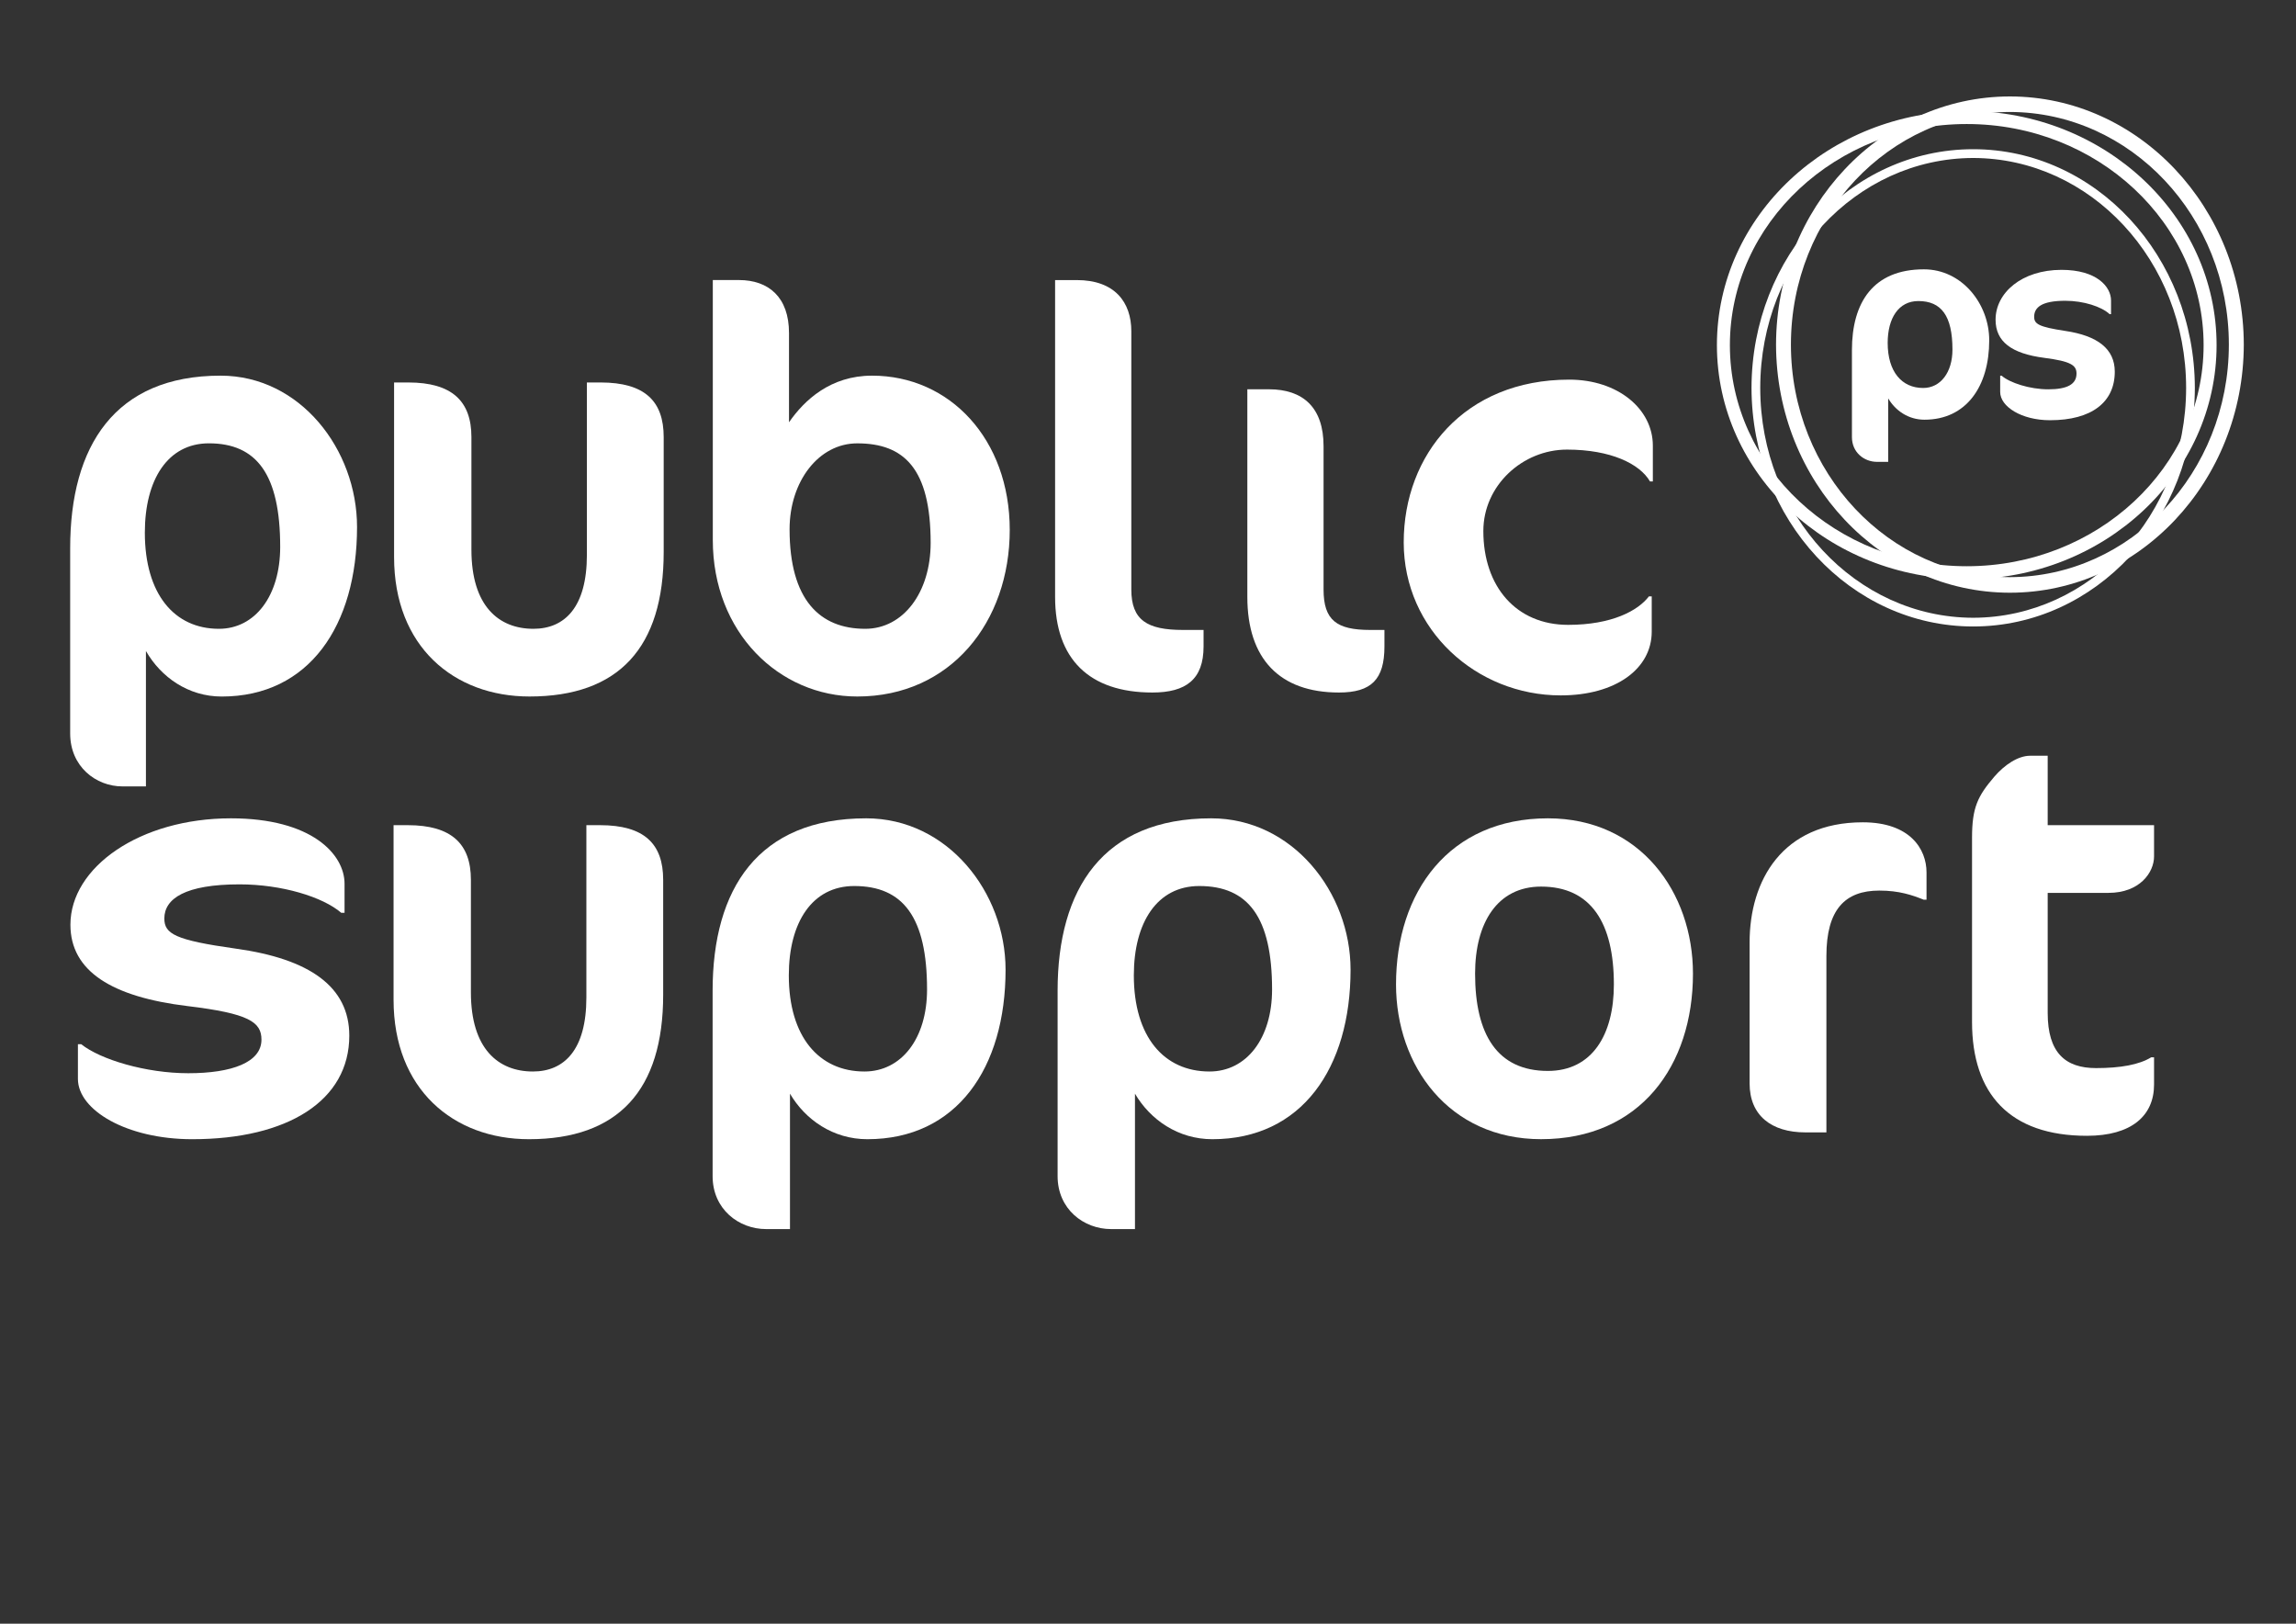
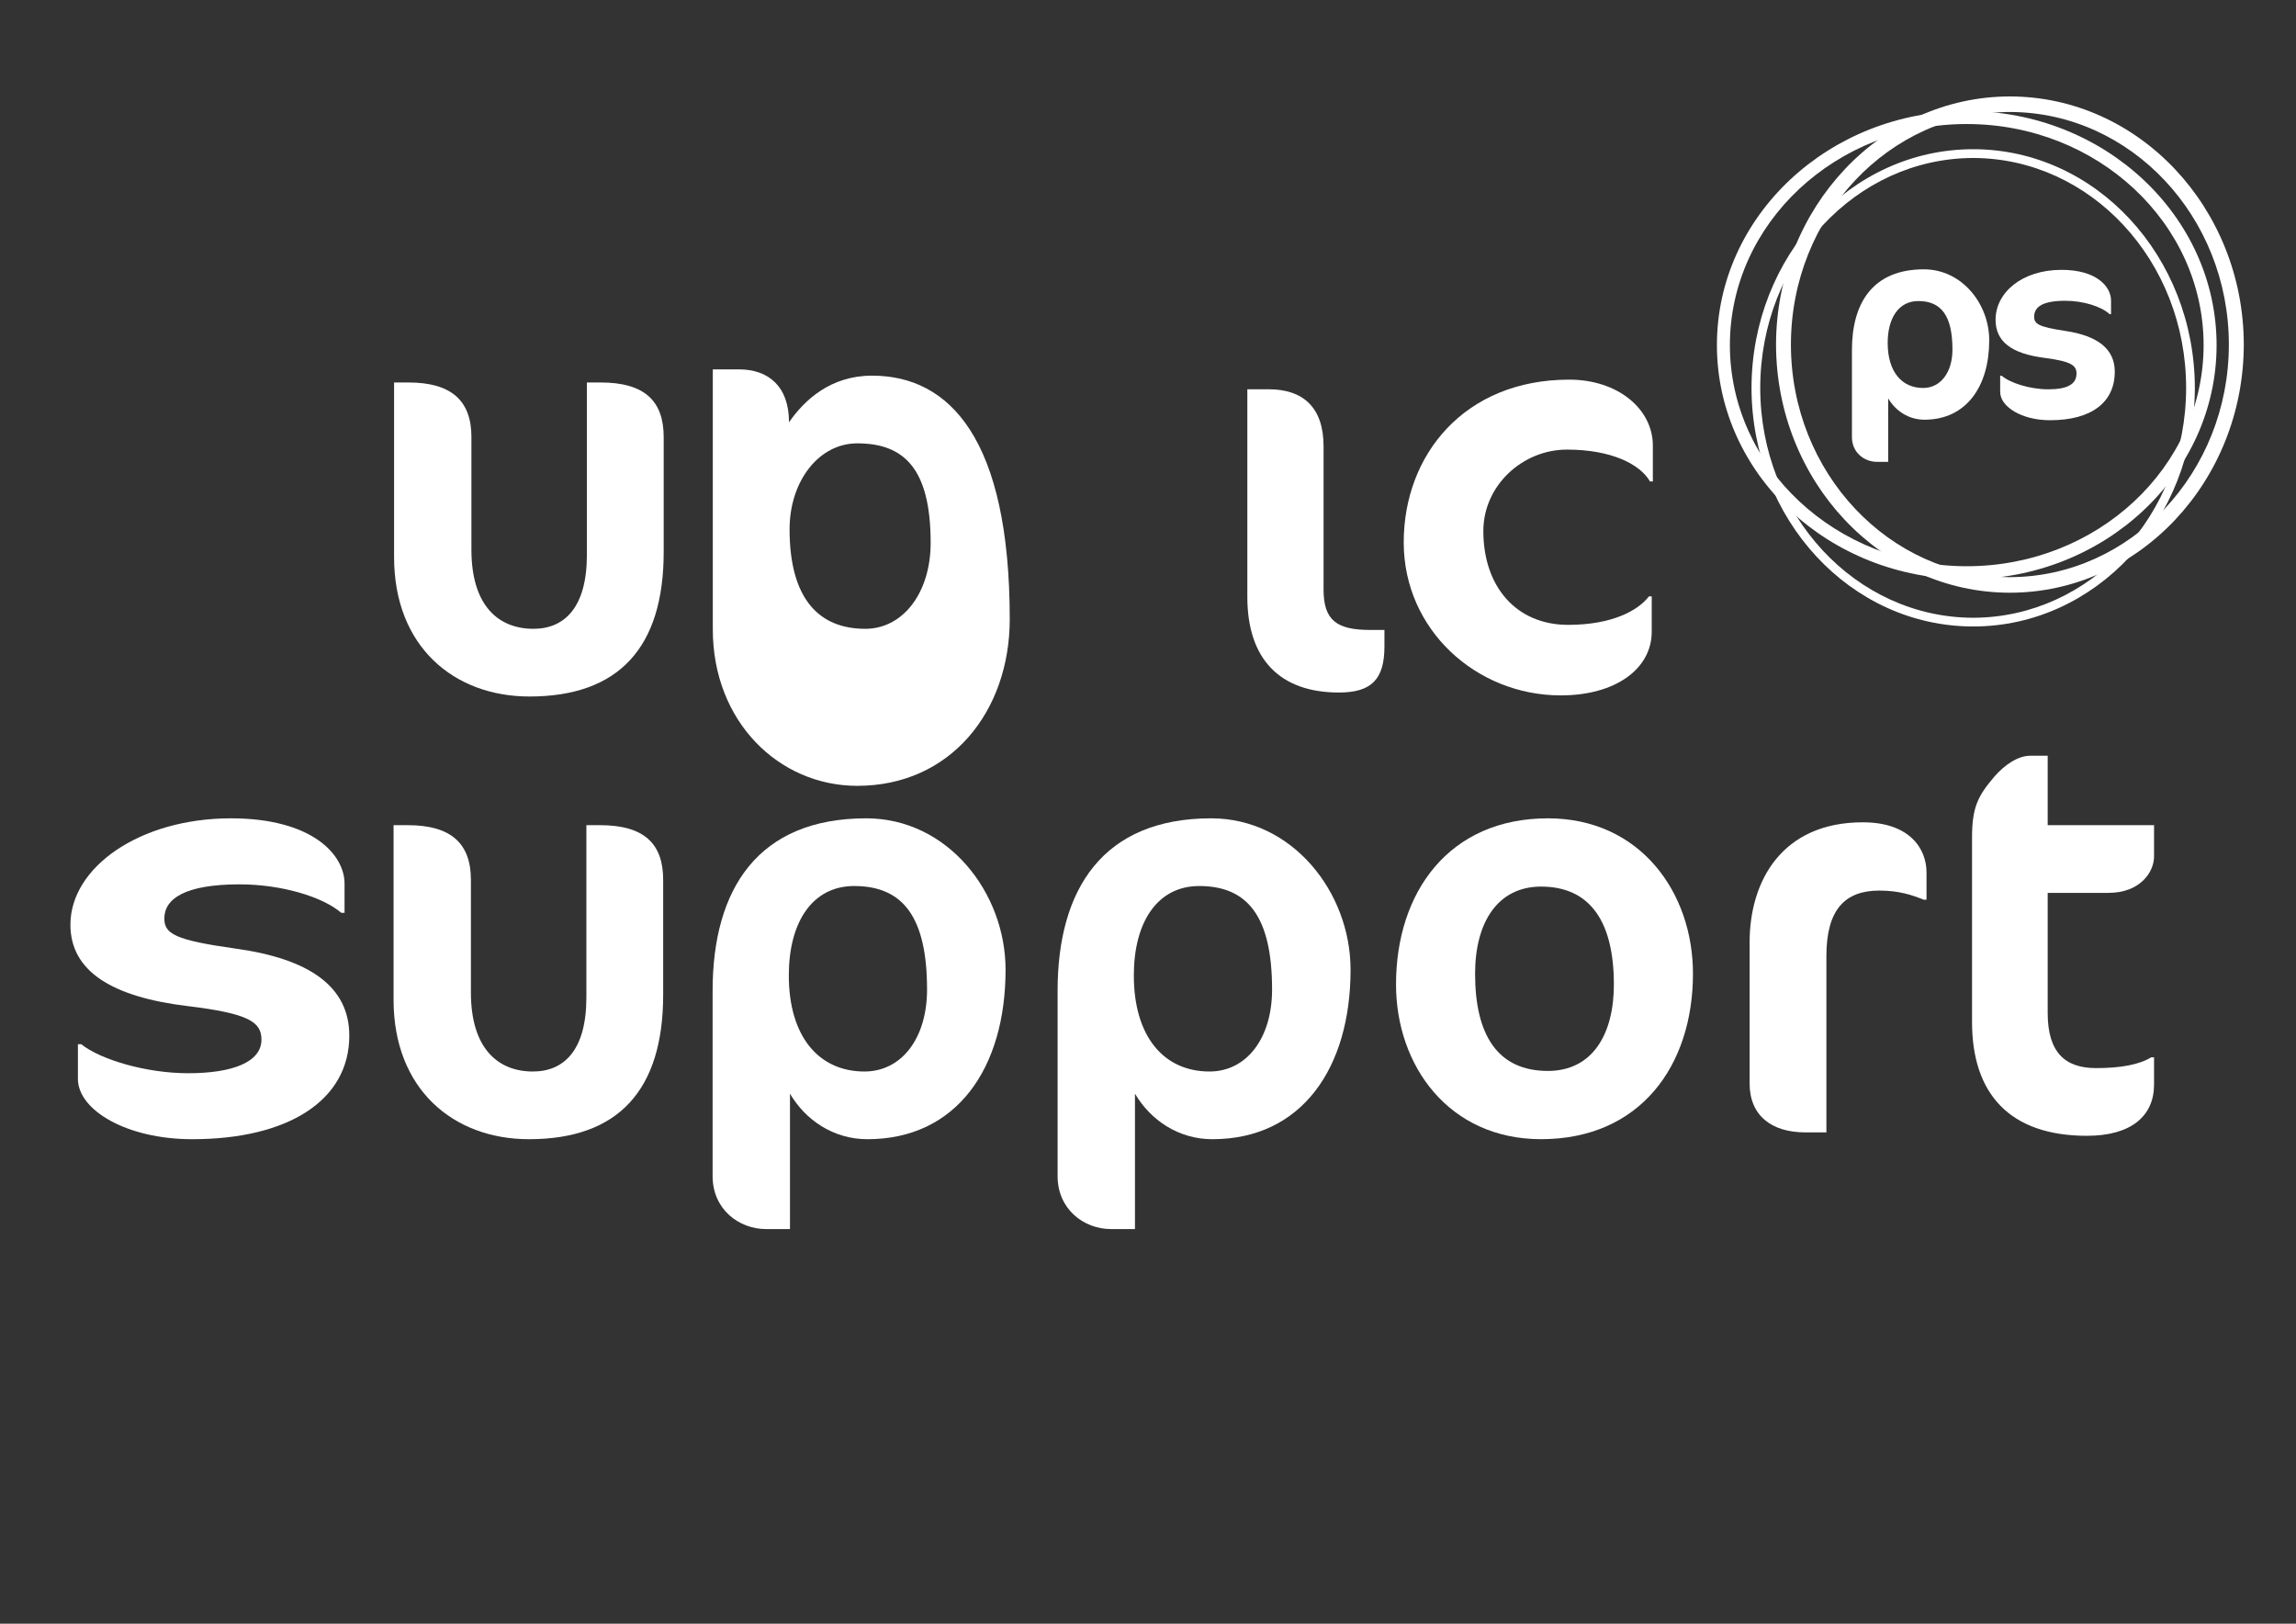
<svg xmlns="http://www.w3.org/2000/svg" version="1.1" id="Laag_1" x="0px" y="0px" viewBox="0 0 841.89 595.28" style="enable-background:new 0 0 841.89 595.28;" xml:space="preserve">
  <rect x="0" y="0" width="841.89" height="595.28" fill="#333333" stroke="none" />
  <style type="text/css">
	.st0{fill:#FFFFFF;}
</style>
  <g>
    <g>
      <path class="st0" d="M705.65,153.87c-5.87,0-10.66-3.32-13.29-7.82v23.27h-4.11c-4.69,0-9.19-3.42-9.19-9.09v-31.87    c0-17.5,7.82-29.62,26.39-29.62c13.98,0,23.95,12.71,23.95,26C729.41,141.65,721,153.87,705.65,153.87z M703.41,110.37    c-7.23,0-11.24,6.26-11.24,15.35c0,10.56,5.18,16.52,13,16.52c6.35,0,10.75-5.67,10.75-14.08    C715.92,115.75,711.81,110.37,703.41,110.37z" />
      <path class="st0" d="M751.69,154.06c-10.45,0-18.27-4.99-18.27-10.36v-5.96h0.53c3.06,2.64,10.35,4.99,17.11,4.99    c6.97,0,10.35-1.86,10.35-5.77c0-3.03-2.01-4.5-11.83-5.77c-12.04-1.56-17.85-5.96-17.85-13.98c0-9.87,9.61-18.28,24.18-18.28    c12.88,0,18.16,6.16,18.16,11.24v4.99h-0.53c-2.96-2.74-9.5-4.89-16.26-4.89c-8.66,0-11.4,2.44-11.4,5.87    c0,2.64,1.69,3.71,11.4,5.18c11.83,1.76,18.16,6.55,18.16,14.96C775.44,147.42,767,154.06,751.69,154.06z" />
    </g>
    <path class="st0" d="M723.52,54.7c-44.99,0.02-81.2,39.25-81.28,87.49c0.08,48.24,36.29,87.47,81.28,87.49   c44.99-0.02,81.2-39.25,81.28-87.49C804.71,93.96,768.5,54.72,723.52,54.7z M723.52,226.48c-43.03-0.08-78.08-37.65-78.08-84.28   c0.01-46.63,35.06-84.2,78.08-84.28c43.03,0.08,78.08,37.65,78.08,84.28C801.59,188.83,766.54,226.4,723.52,226.48z" />
    <g>
-       <path class="st0" d="M80.88,137.72c-38.81,0-55.15,25.86-55.15,63.2v67.99c0,12.1,9.4,19.4,19.2,19.4h8.58v-49.64    c5.51,9.59,15.52,16.69,27.78,16.69c32.07,0,49.63-26.07,49.63-62.15C130.92,164.83,110.09,137.72,80.88,137.72z M80.27,230.53    c-16.34,0-27.16-12.72-27.16-35.25c0-19.4,8.37-32.75,23.49-32.75c17.57,0,26.14,11.47,26.14,37.96    C102.74,218.43,93.55,230.53,80.27,230.53z" />
      <path class="st0" d="M220.21,140.22h-5.01v63.2c0,19.19-8.13,27.11-19.61,27.11c-12.72,0-22.73-8.34-22.73-28.99v-41.3    c0-13.14-7.09-20.02-23.15-20.02h-5.21v64.03c0,32.75,21.9,51.1,49.64,51.1c32.75,0,49.22-17.94,49.22-52.98v-42.13    C243.36,147.1,236.48,140.22,220.21,140.22z" />
-       <path class="st0" d="M319.76,137.72c-15.23,0-24.82,8.97-30.45,17.1v-32.75c0-13.14-7.51-19.4-18.35-19.4h-9.59v95.32    c0,33.79,24.19,57.36,52.98,57.36c34.21,0,55.9-27.32,55.9-61.11C370.23,161.08,348.33,137.72,319.76,137.72z M317.26,230.53    c-16.69,0-27.74-10.64-27.74-36.5c0-17.52,10.64-31.49,24.82-31.49c17.1,0,26.91,9.18,26.91,36.5    C341.24,217.18,331.23,230.53,317.26,230.53z" />
-       <path class="st0" d="M414.83,216.14v-94.69c0-10.64-6.05-18.77-20.02-18.77h-7.93v116.17c0,22.73,12.51,35.04,35.67,35.04    c12.31,0,18.77-4.8,18.77-16.89v-6.05h-7.51C420.67,230.95,414.83,227.4,414.83,216.14z" />
+       <path class="st0" d="M319.76,137.72c-15.23,0-24.82,8.97-30.45,17.1c0-13.14-7.51-19.4-18.35-19.4h-9.59v95.32    c0,33.79,24.19,57.36,52.98,57.36c34.21,0,55.9-27.32,55.9-61.11C370.23,161.08,348.33,137.72,319.76,137.72z M317.26,230.53    c-16.69,0-27.74-10.64-27.74-36.5c0-17.52,10.64-31.49,24.82-31.49c17.1,0,26.91,9.18,26.91,36.5    C341.24,217.18,331.23,230.53,317.26,230.53z" />
      <path class="st0" d="M485.32,216.14v-52.56c0-14.18-7.51-20.86-20.02-20.86h-7.93v76.13c0,22.73,11.89,35.04,33.58,35.04    c11.89,0,16.69-4.8,16.69-16.89v-6.05h-5.21C490.12,230.95,485.32,227.4,485.32,216.14z" />
      <path class="st0" d="M574.57,164.83c16.06,0,26.7,5.21,30.45,11.68h1.04v-13.14c0-13.35-12.72-24.19-30.66-24.19    c-38.38,0-60.69,27.53-60.69,59.65c0,32.12,26.7,56.11,57.57,56.11c20.23,0,33.37-9.8,33.37-23.36v-12.93h-1.04    c-3.96,5.21-13.56,10.43-29.62,10.43c-18.98,0-31.08-13.97-31.08-34.41C543.91,177.97,558.3,164.83,574.57,164.83z" />
    </g>
    <g>
      <path class="st0" d="M86.42,347.78c-22.28-3.13-26.16-5.42-26.16-11.05c0-7.3,7.71-12.51,27.57-12.51    c15.5,0,30.52,4.59,37.3,10.43h1.21V324c0-10.85-12.11-23.99-41.66-23.99c-33.42,0-58.86,17.94-58.86,39    c0,17.1,15.3,26.49,42.92,29.83c22.52,2.71,27.13,5.84,27.13,12.31c0,8.34-10.87,12.31-26.85,12.31    c-15.5,0-32.21-5.01-39.24-10.64h-1.21v12.72c0,11.47,17.92,22.11,41.9,22.11c35.12,0,57.61-14.18,57.61-37.96    C128.08,361.75,113.55,351.53,86.42,347.78z" />
      <path class="st0" d="M220.02,302.52h-5.01v63.2c0,19.19-8.13,27.11-19.61,27.11c-12.72,0-22.73-8.34-22.73-28.99v-41.3    c0-13.14-7.09-20.02-23.15-20.02h-5.21v64.03c0,32.75,21.9,51.1,49.64,51.1c32.75,0,49.22-17.94,49.22-52.98v-42.13    C243.17,309.4,236.29,302.52,220.02,302.52z" />
      <path class="st0" d="M317.61,300.01c-39.63,0-56.31,25.86-56.31,63.2v67.99c0,12.1,9.59,19.4,19.61,19.4h8.76v-49.64    c5.63,9.59,15.85,16.69,28.37,16.69c32.75,0,50.68-26.07,50.68-62.15C368.71,327.13,347.43,300.01,317.61,300.01z M316.98,392.83    c-16.69,0-27.74-12.72-27.74-35.25c0-19.4,8.55-32.75,23.99-32.75c17.94,0,26.7,11.47,26.7,37.96    C339.92,380.73,330.54,392.83,316.98,392.83z" />
      <path class="st0" d="M444.11,300.01c-39.63,0-56.31,25.86-56.31,63.2v67.99c0,12.1,9.59,19.4,19.61,19.4h8.76v-49.64    c5.63,9.59,15.85,16.69,28.37,16.69c32.75,0,50.68-26.07,50.68-62.15C495.21,327.13,473.94,300.01,444.11,300.01z M443.49,392.83    c-16.69,0-27.74-12.72-27.74-35.25c0-19.4,8.55-32.75,23.99-32.75c17.94,0,26.7,11.47,26.7,37.96    C466.43,380.73,457.05,392.83,443.49,392.83z" />
      <path class="st0" d="M567.58,300.01c-36.29,0-55.69,27.11-55.69,60.9c0,29.83,19.4,56.73,53.19,56.73    c36.29,0,55.69-26.91,55.69-60.69C620.77,327.13,601.37,300.01,567.58,300.01z M567.58,392.62c-18.56,0-26.7-13.35-26.7-35.67    c0-18.56,8.13-31.91,24.19-31.91c18.35,0,26.7,13.35,26.7,35.87C591.78,379.27,583.85,392.62,567.58,392.62z" />
      <path class="st0" d="M683.05,301.47c-29.62,0-41.51,21.48-41.51,44.01v51.73c0,11.68,7.93,17.94,20.44,17.94h7.72v-64.66    c0-17.1,6.88-23.99,19.4-23.99c7.3,0,12.1,1.67,16.27,3.34h1.04v-10.01C706.41,311.28,700.36,301.47,683.05,301.47z" />
      <path class="st0" d="M773.15,327.34c11.47,0,16.69-7.51,16.69-13.35v-11.47h-39v-25.45h-6.47c-4.38,0-9.39,3.34-13.14,7.72    c-6.05,7.09-8.13,11.26-8.13,22.32v67.58c0,26.28,13.77,41.71,42.13,41.71c16.27,0,24.61-7.3,24.61-18.77v-10.01h-1.04    c-4.38,2.71-11.26,3.96-20.23,3.96c-11.26,0-17.73-5.63-17.73-20.23v-44.01H773.15z" />
    </g>
    <path class="st0" d="M721.16,212.34c-50.51,0-91.61-38.5-91.61-85.82c0-47.32,41.1-85.82,91.61-85.82s91.61,38.5,91.61,85.82   C812.77,173.84,771.67,212.34,721.16,212.34z M721.16,45.47c-47.89,0-86.85,36.36-86.85,81.06c0,44.69,38.96,81.06,86.85,81.06   s86.85-36.36,86.85-81.06C808.01,81.83,769.05,45.47,721.16,45.47z" />
    <path class="st0" d="M736.99,217.3c-47.2-0.02-85.67-40.83-85.76-90.97c0.08-50.14,38.56-90.95,85.76-90.97   c47.2,0.02,85.67,40.83,85.76,90.97C822.66,176.47,784.19,217.28,736.99,217.3L736.99,217.3z M736.98,41.05   c-44.27,0.09-80.28,38.34-80.29,85.27c0,46.93,36.02,85.19,80.29,85.27c44.27-0.09,80.29-38.34,80.29-85.27   C817.27,79.39,781.25,41.14,736.98,41.05L736.98,41.05L736.98,41.05z" />
  </g>
</svg>